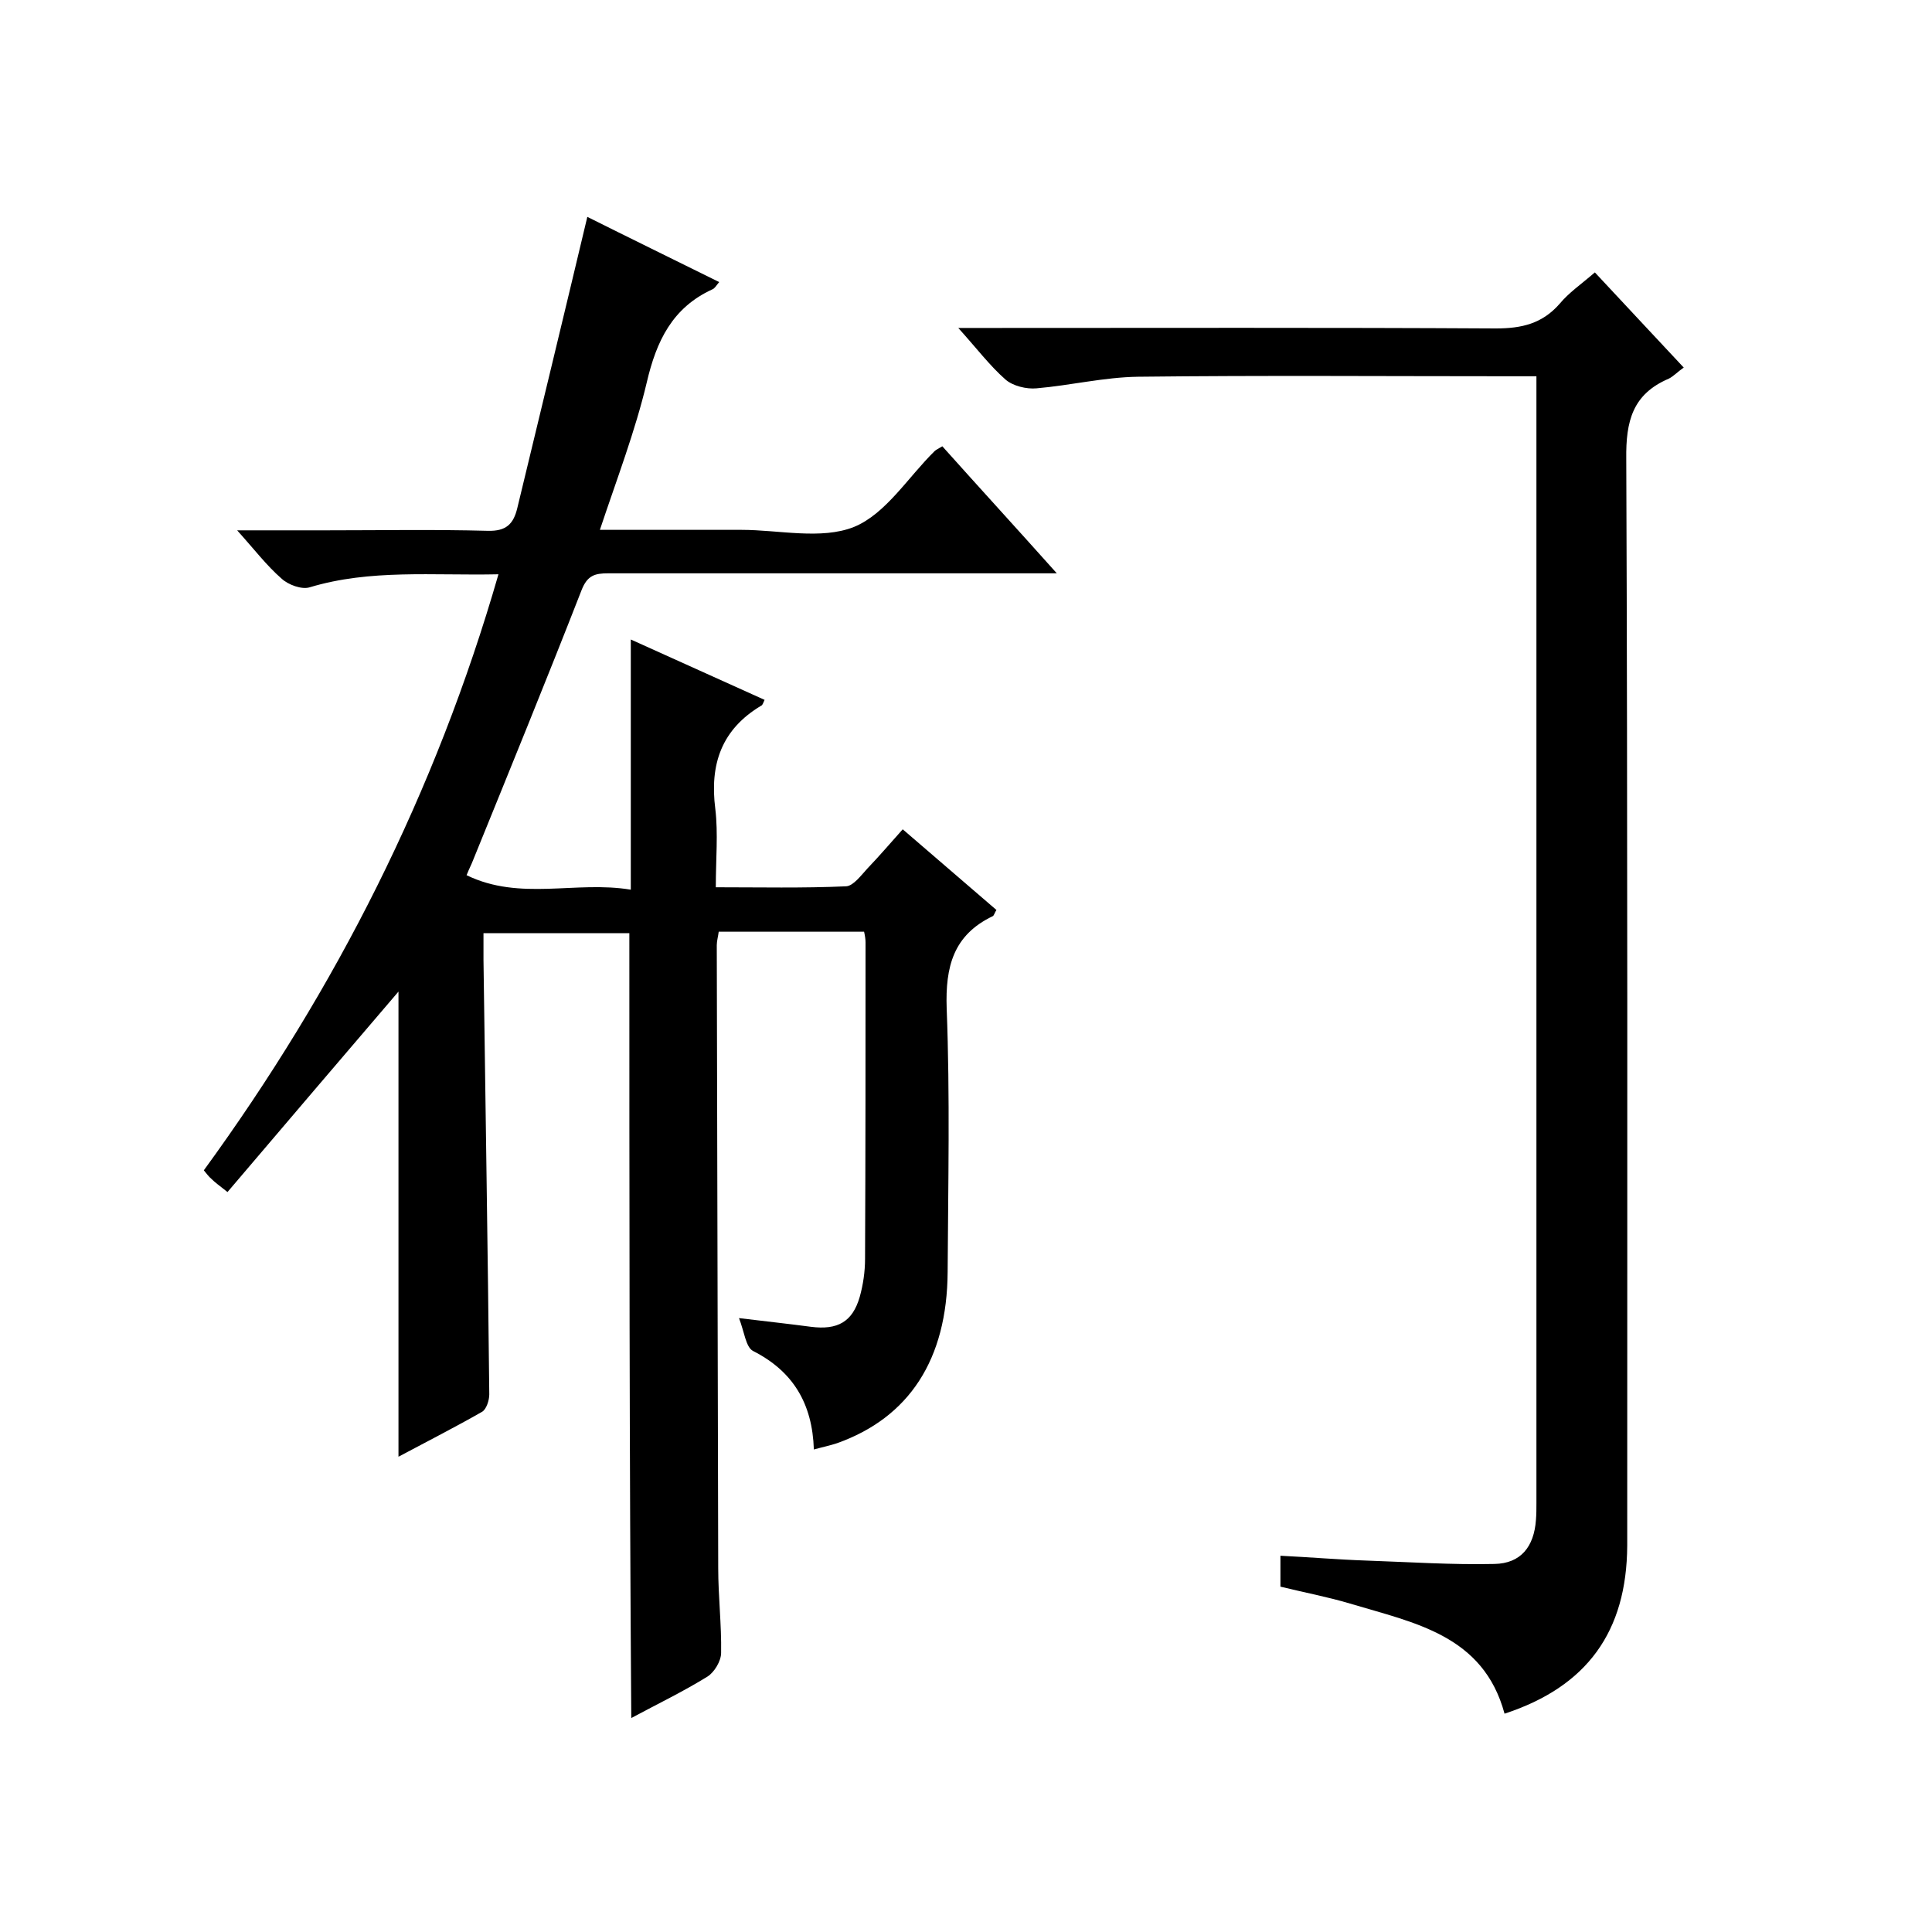
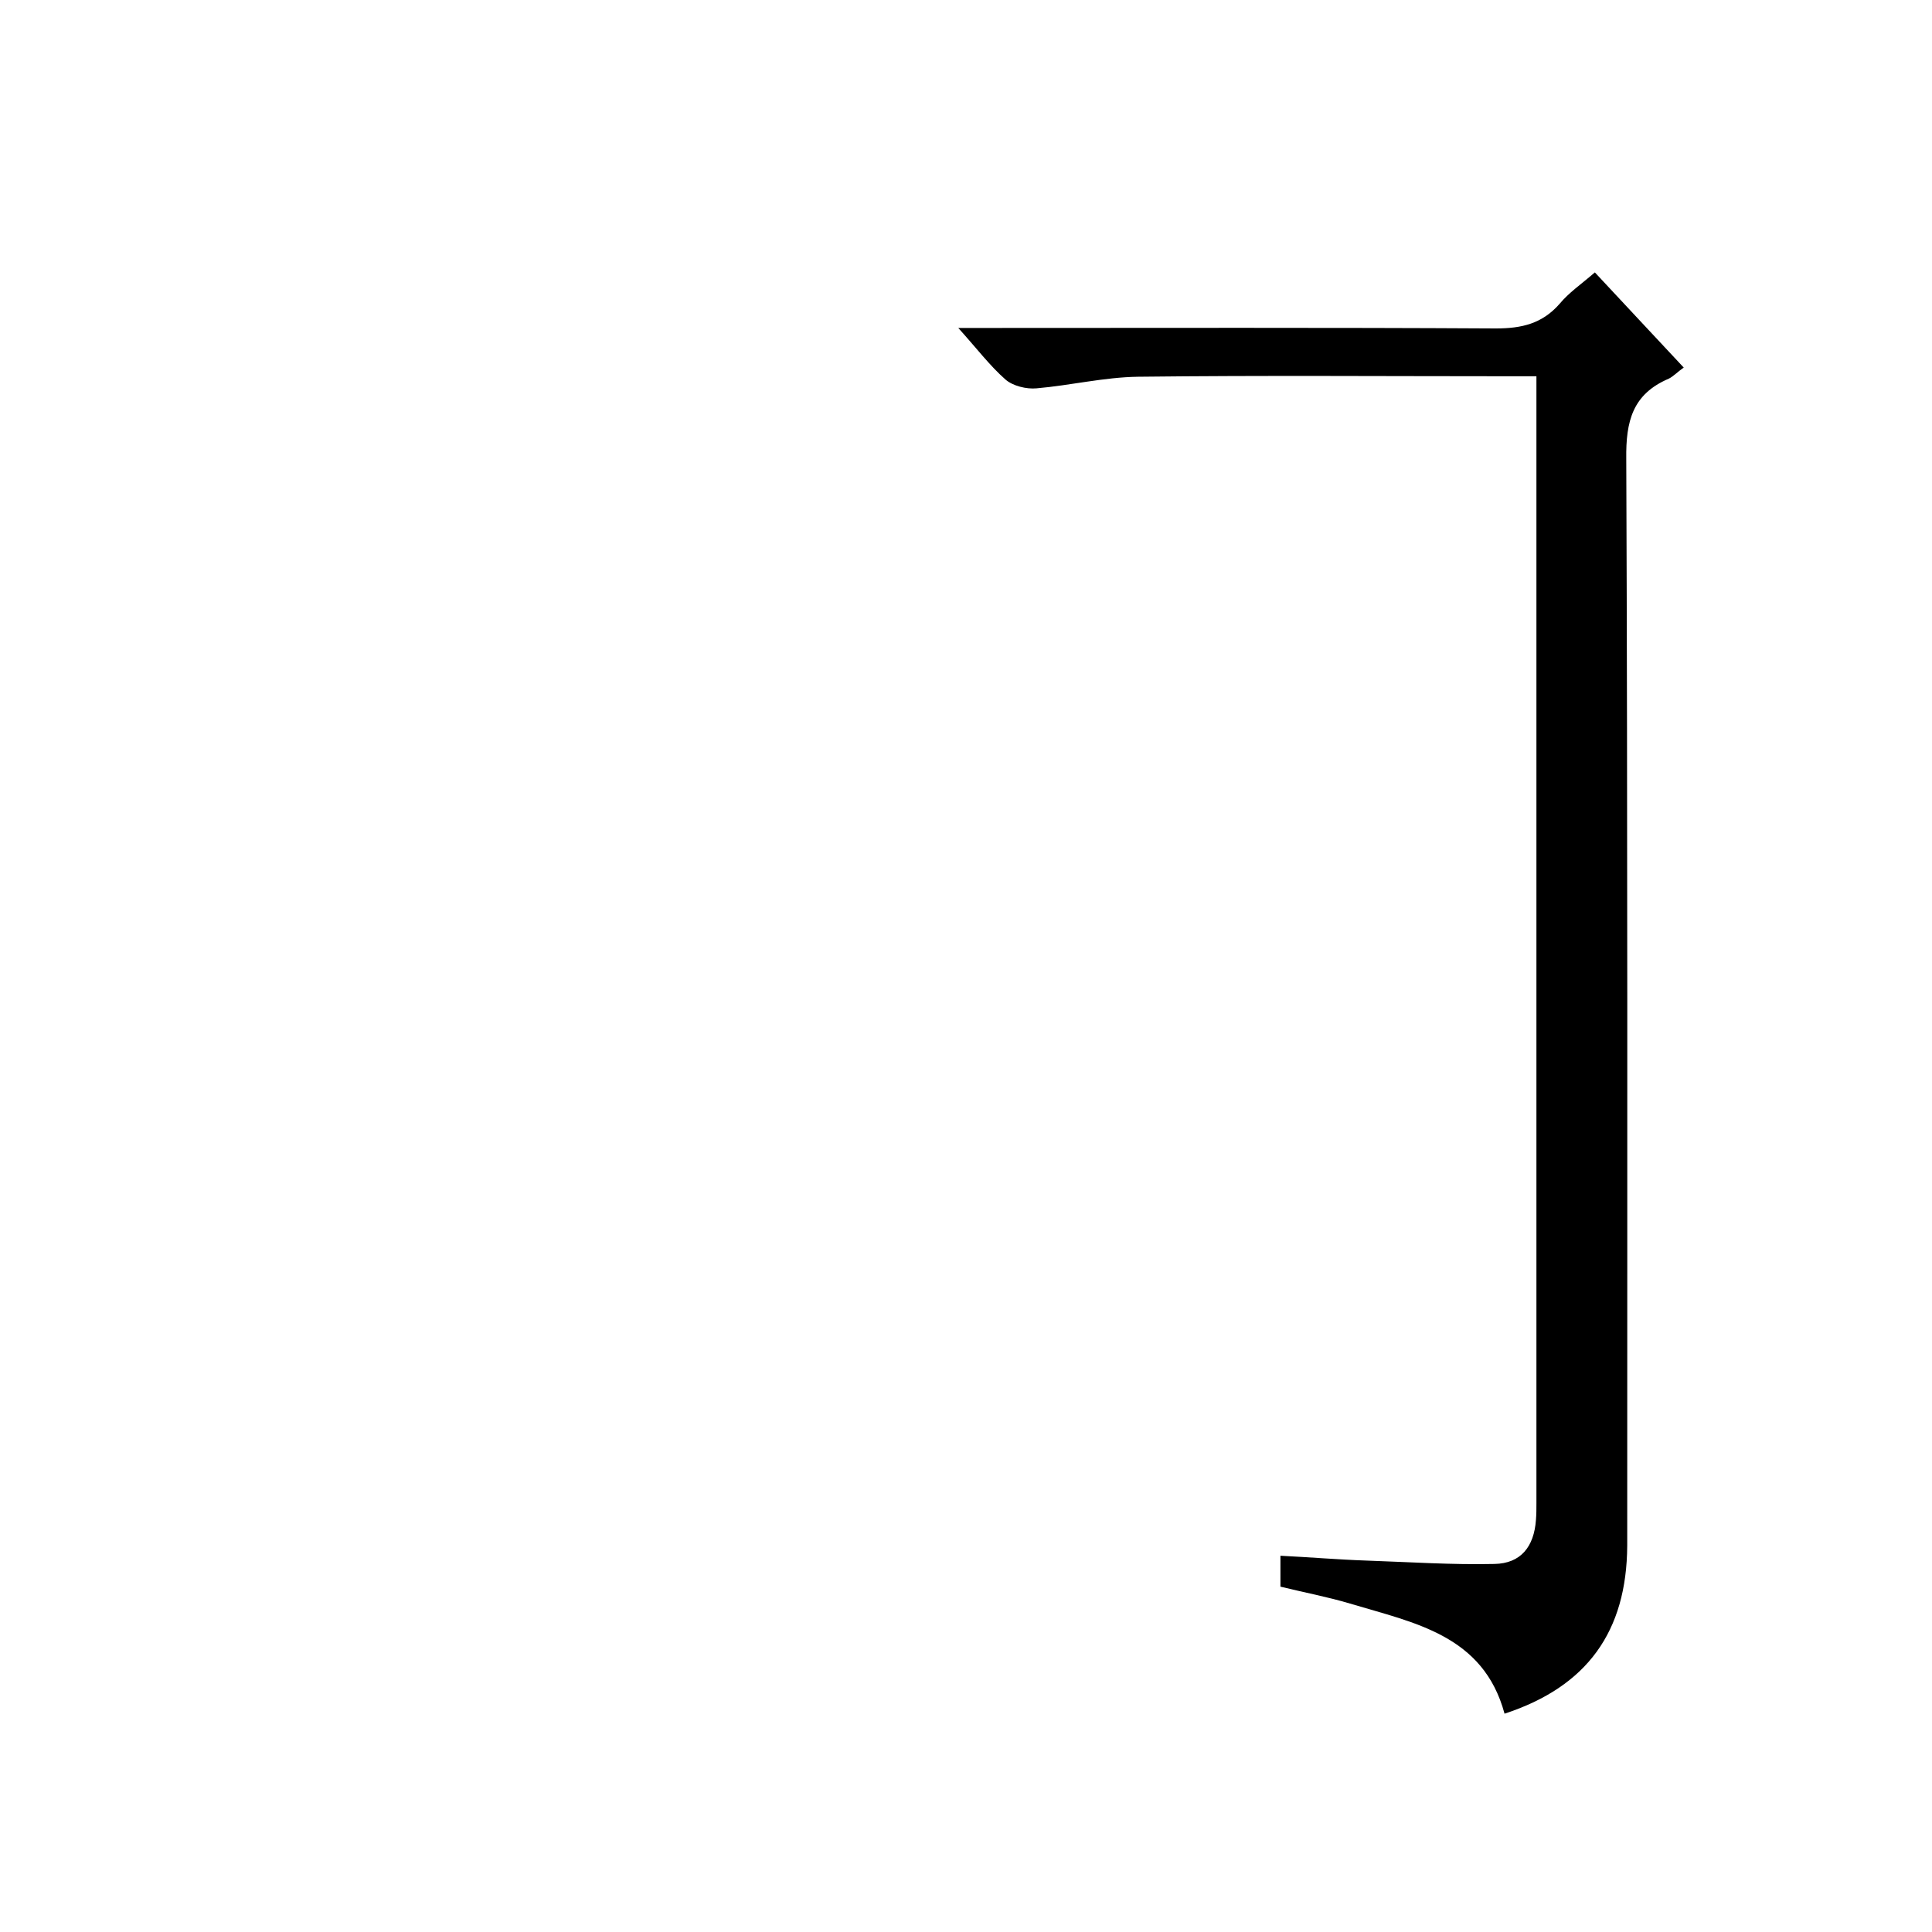
<svg xmlns="http://www.w3.org/2000/svg" enable-background="new 0 0 400 400" viewBox="0 0 400 400">
-   <path d="m130.3 193.2c-10 0-19.8 0-30.2 0v5.5c.4 30 .9 60 1.2 90 0 1.2-.6 3.1-1.5 3.6-5.6 3.2-11.3 6.1-17.3 9.3 0-32.8 0-65 0-96.3-11.4 13.3-23.3 27.3-35.4 41.5-1.9-1.5-2.6-2-3.3-2.7-.6-.5-1.1-1.2-1.6-1.8 27.4-37.6 48-78.3 61-123.4-13.6.3-26.5-1.1-39.1 2.7-1.6.5-4.4-.5-5.8-1.8-3.1-2.7-5.6-6-9.2-10h18.4c11.2 0 22.3-.2 33.5.1 3.8.1 5.3-1.4 6.1-4.7 4.8-19.9 9.6-39.7 14.5-60.3 8.4 4.2 17.6 8.7 27.3 13.5-.6.7-.9 1.3-1.4 1.5-8.3 3.8-11.6 10.7-13.6 19.3-2.4 10.1-6.2 20-9.7 30.5h26.8 2.5c7.8 0 16.5 2.1 23.3-.6 6.6-2.7 11.2-10.3 16.7-15.7.3-.3.8-.5 1.6-1 7.6 8.5 15.3 16.9 23.7 26.3-2.9 0-4.6 0-6.4 0-28.8 0-57.7 0-86.5 0-2.7 0-4.3.4-5.5 3.5-7.3 18.7-14.9 37.3-22.5 56-.3.8-.7 1.5-1.3 3 11.1 5.4 22.6 1.1 34 3 0-17.4 0-34.3 0-51.8 9.3 4.2 18.4 8.3 27.7 12.5-.3.6-.4 1.1-.7 1.2-8.2 4.9-10.7 12.1-9.5 21.4.6 5.1.1 10.3.1 16.2 9.1 0 18.1.2 27-.2 1.5-.1 3.1-2.3 4.4-3.7 2.4-2.5 4.7-5.2 7.3-8.1 6.5 5.6 12.9 11.1 19.4 16.7-.4.6-.5 1.2-.8 1.3-8.1 3.9-9.8 10.4-9.5 19.1.7 18.1.3 36.3.2 54.5s-8 30.2-22.9 35.5c-1.5.5-3 .8-4.8 1.3-.3-9.5-4.3-16.2-12.6-20.4-1.5-.8-1.8-4-2.9-6.8 5.8.7 10.4 1.2 14.9 1.8 5.5.7 8.6-1 10.1-6.2.7-2.5 1.1-5.2 1.1-7.9.1-21.8.1-43.7.1-65.5 0-.6-.1-1.3-.3-2.2-10 0-19.9 0-30.1 0-.1.9-.4 1.9-.4 2.8.1 43 .2 86 .3 129 0 5.8.7 11.7.6 17.5 0 1.7-1.4 4-2.8 4.9-5 3.1-10.4 5.7-15.8 8.6-.4-54.2-.4-108.2-.4-162.5z" />
  <path d="m311.5 354.8c-4.4-16.3-18.7-18.8-32-22.8-4.7-1.4-9.5-2.3-14.4-3.5 0-2.1 0-4 0-6.4 6.1.3 11.9.8 17.8 1 8.8.3 17.7.9 26.5.7 5.5-.1 8.2-3.6 8.6-9.1.1-1.2.1-2.3.1-3.5 0-76 0-152 0-228 0-1.5 0-3 0-5.3-2 0-3.7 0-5.5 0-25.7 0-51.3-.2-77 .1-7 .1-14 1.8-21 2.4-2.1.2-4.9-.5-6.4-1.8-3.3-2.9-6-6.5-9.8-10.7h6.3c35 0 70-.1 105 .1 5.4 0 9.6-1 13.2-5.1 1.9-2.3 4.4-4 7.3-6.5 6.1 6.5 12.1 13 18.4 19.7-1.3.9-2.1 1.8-3.1 2.3-7.5 3.2-8.9 8.8-8.8 16.6.3 75 .2 150 .2 225-.1 17.8-8.3 29.2-25.4 34.8z" />
</svg>